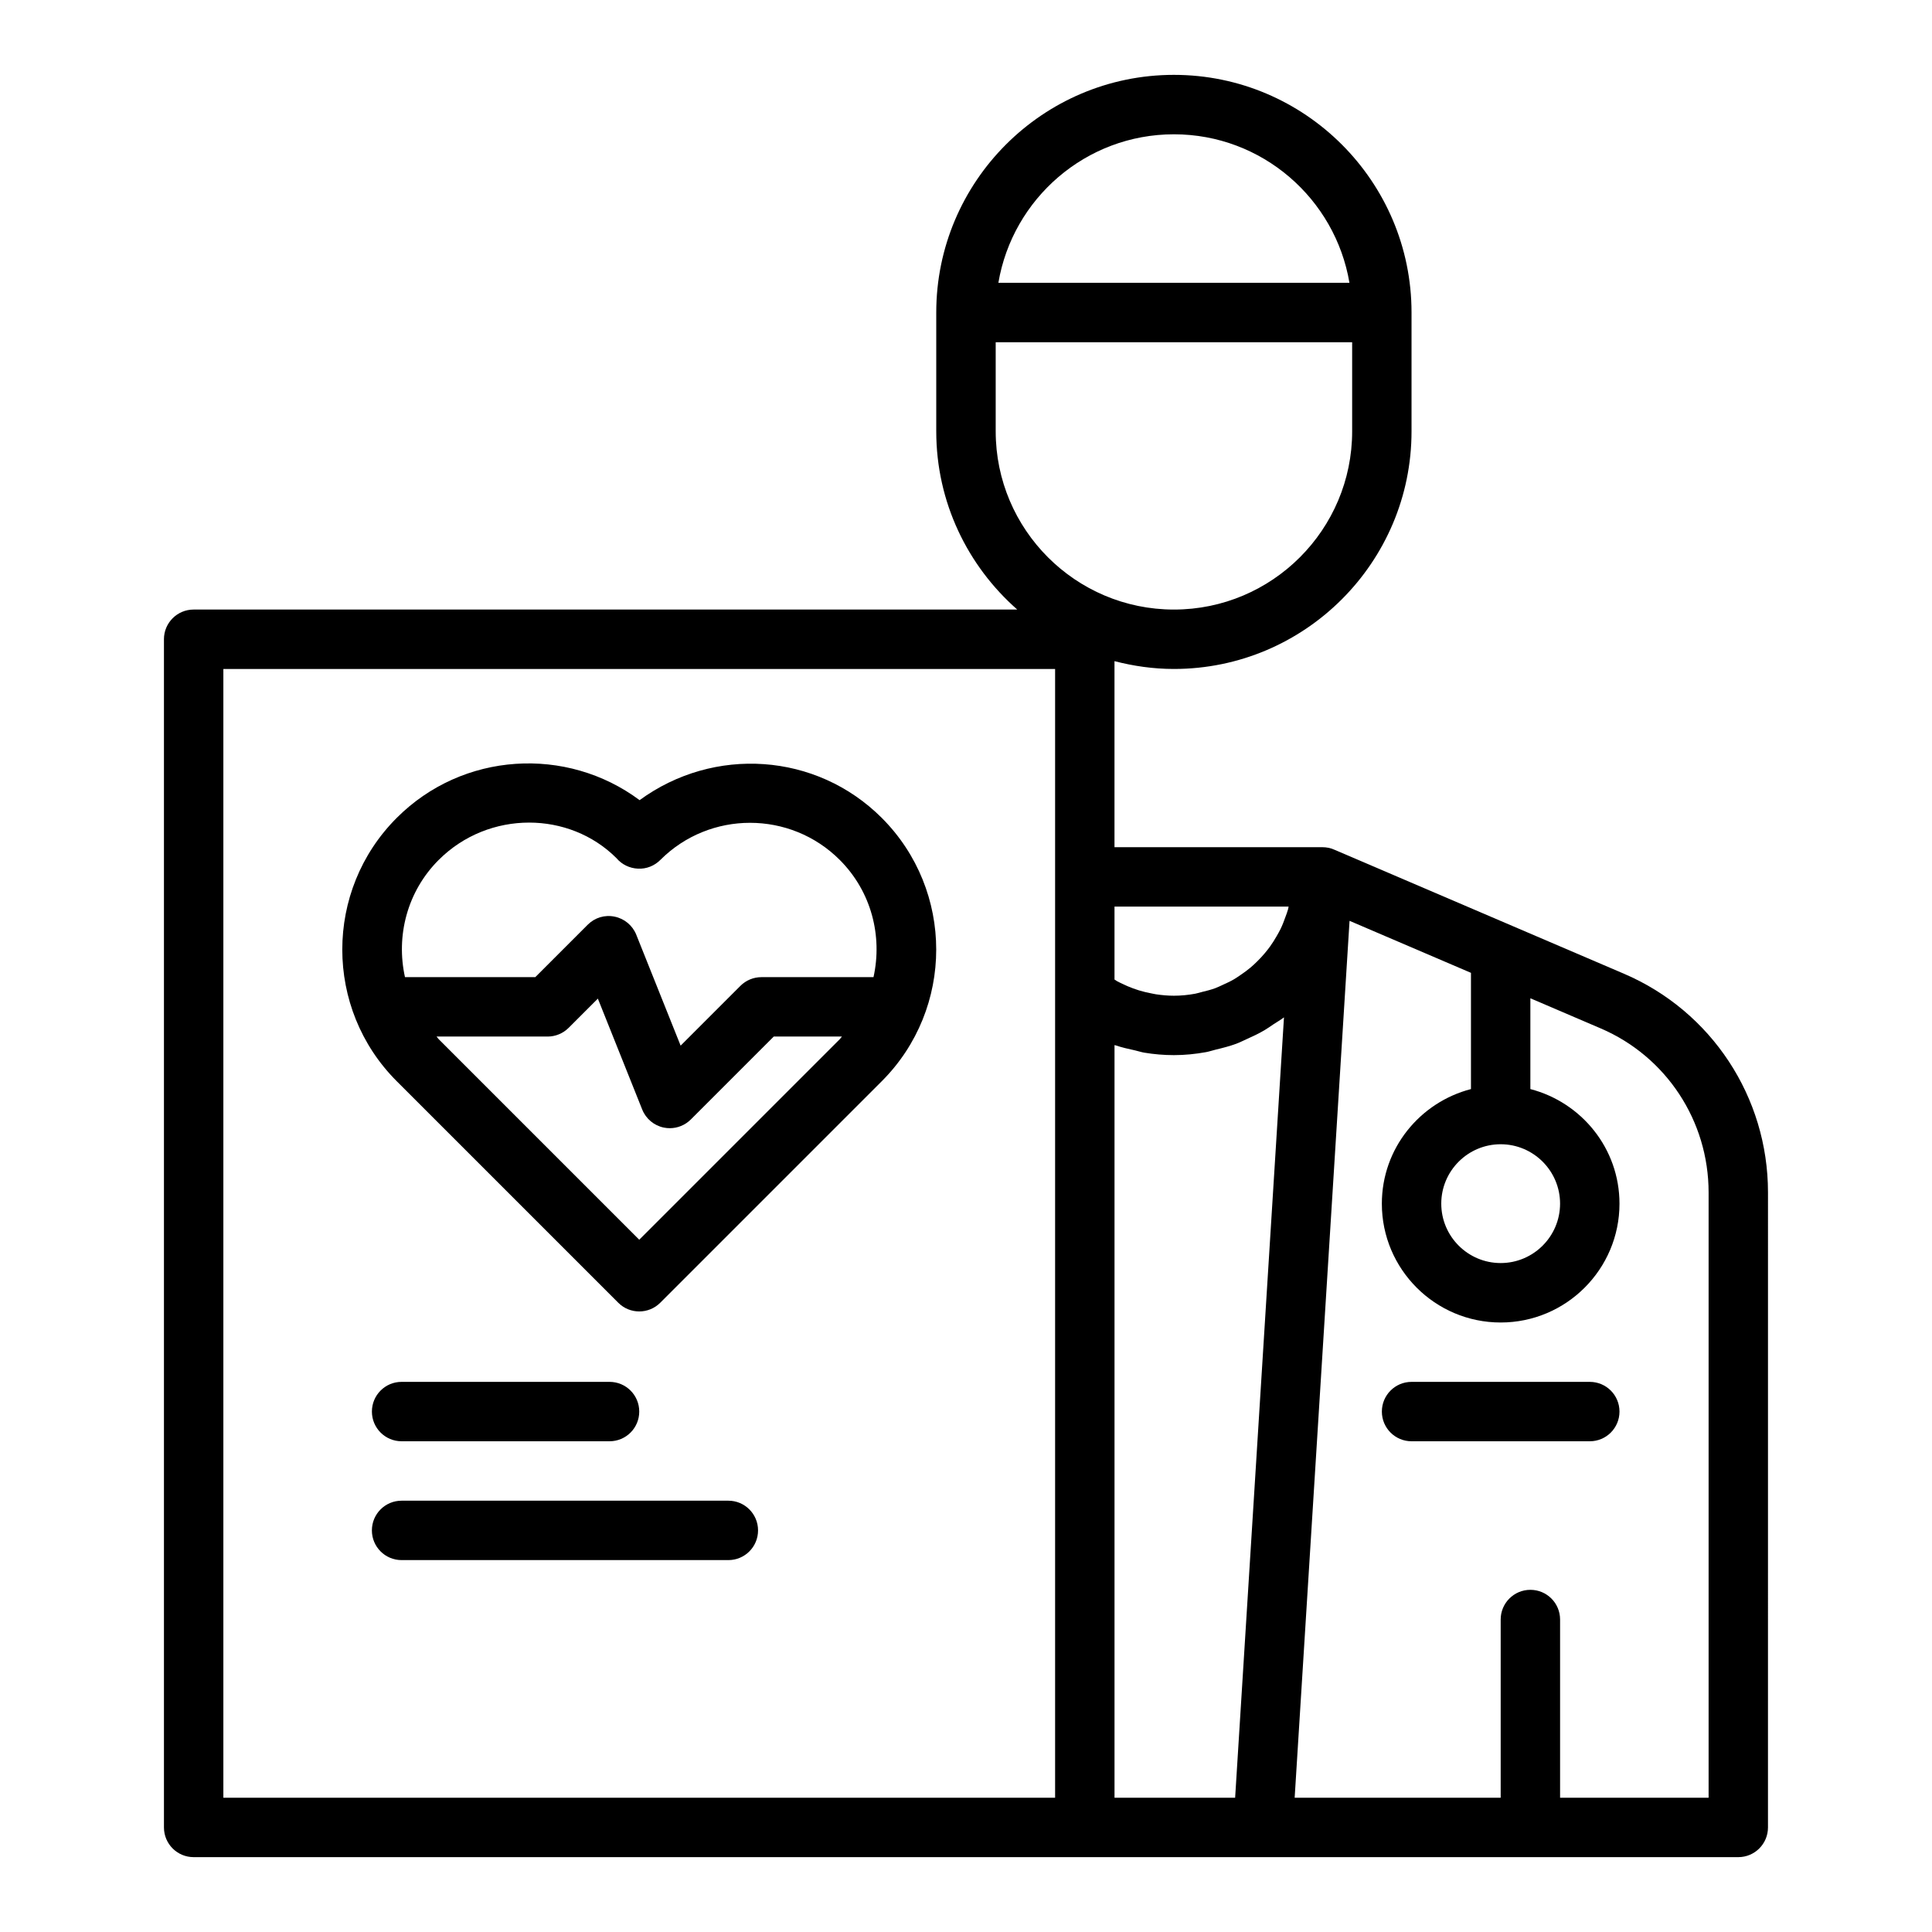
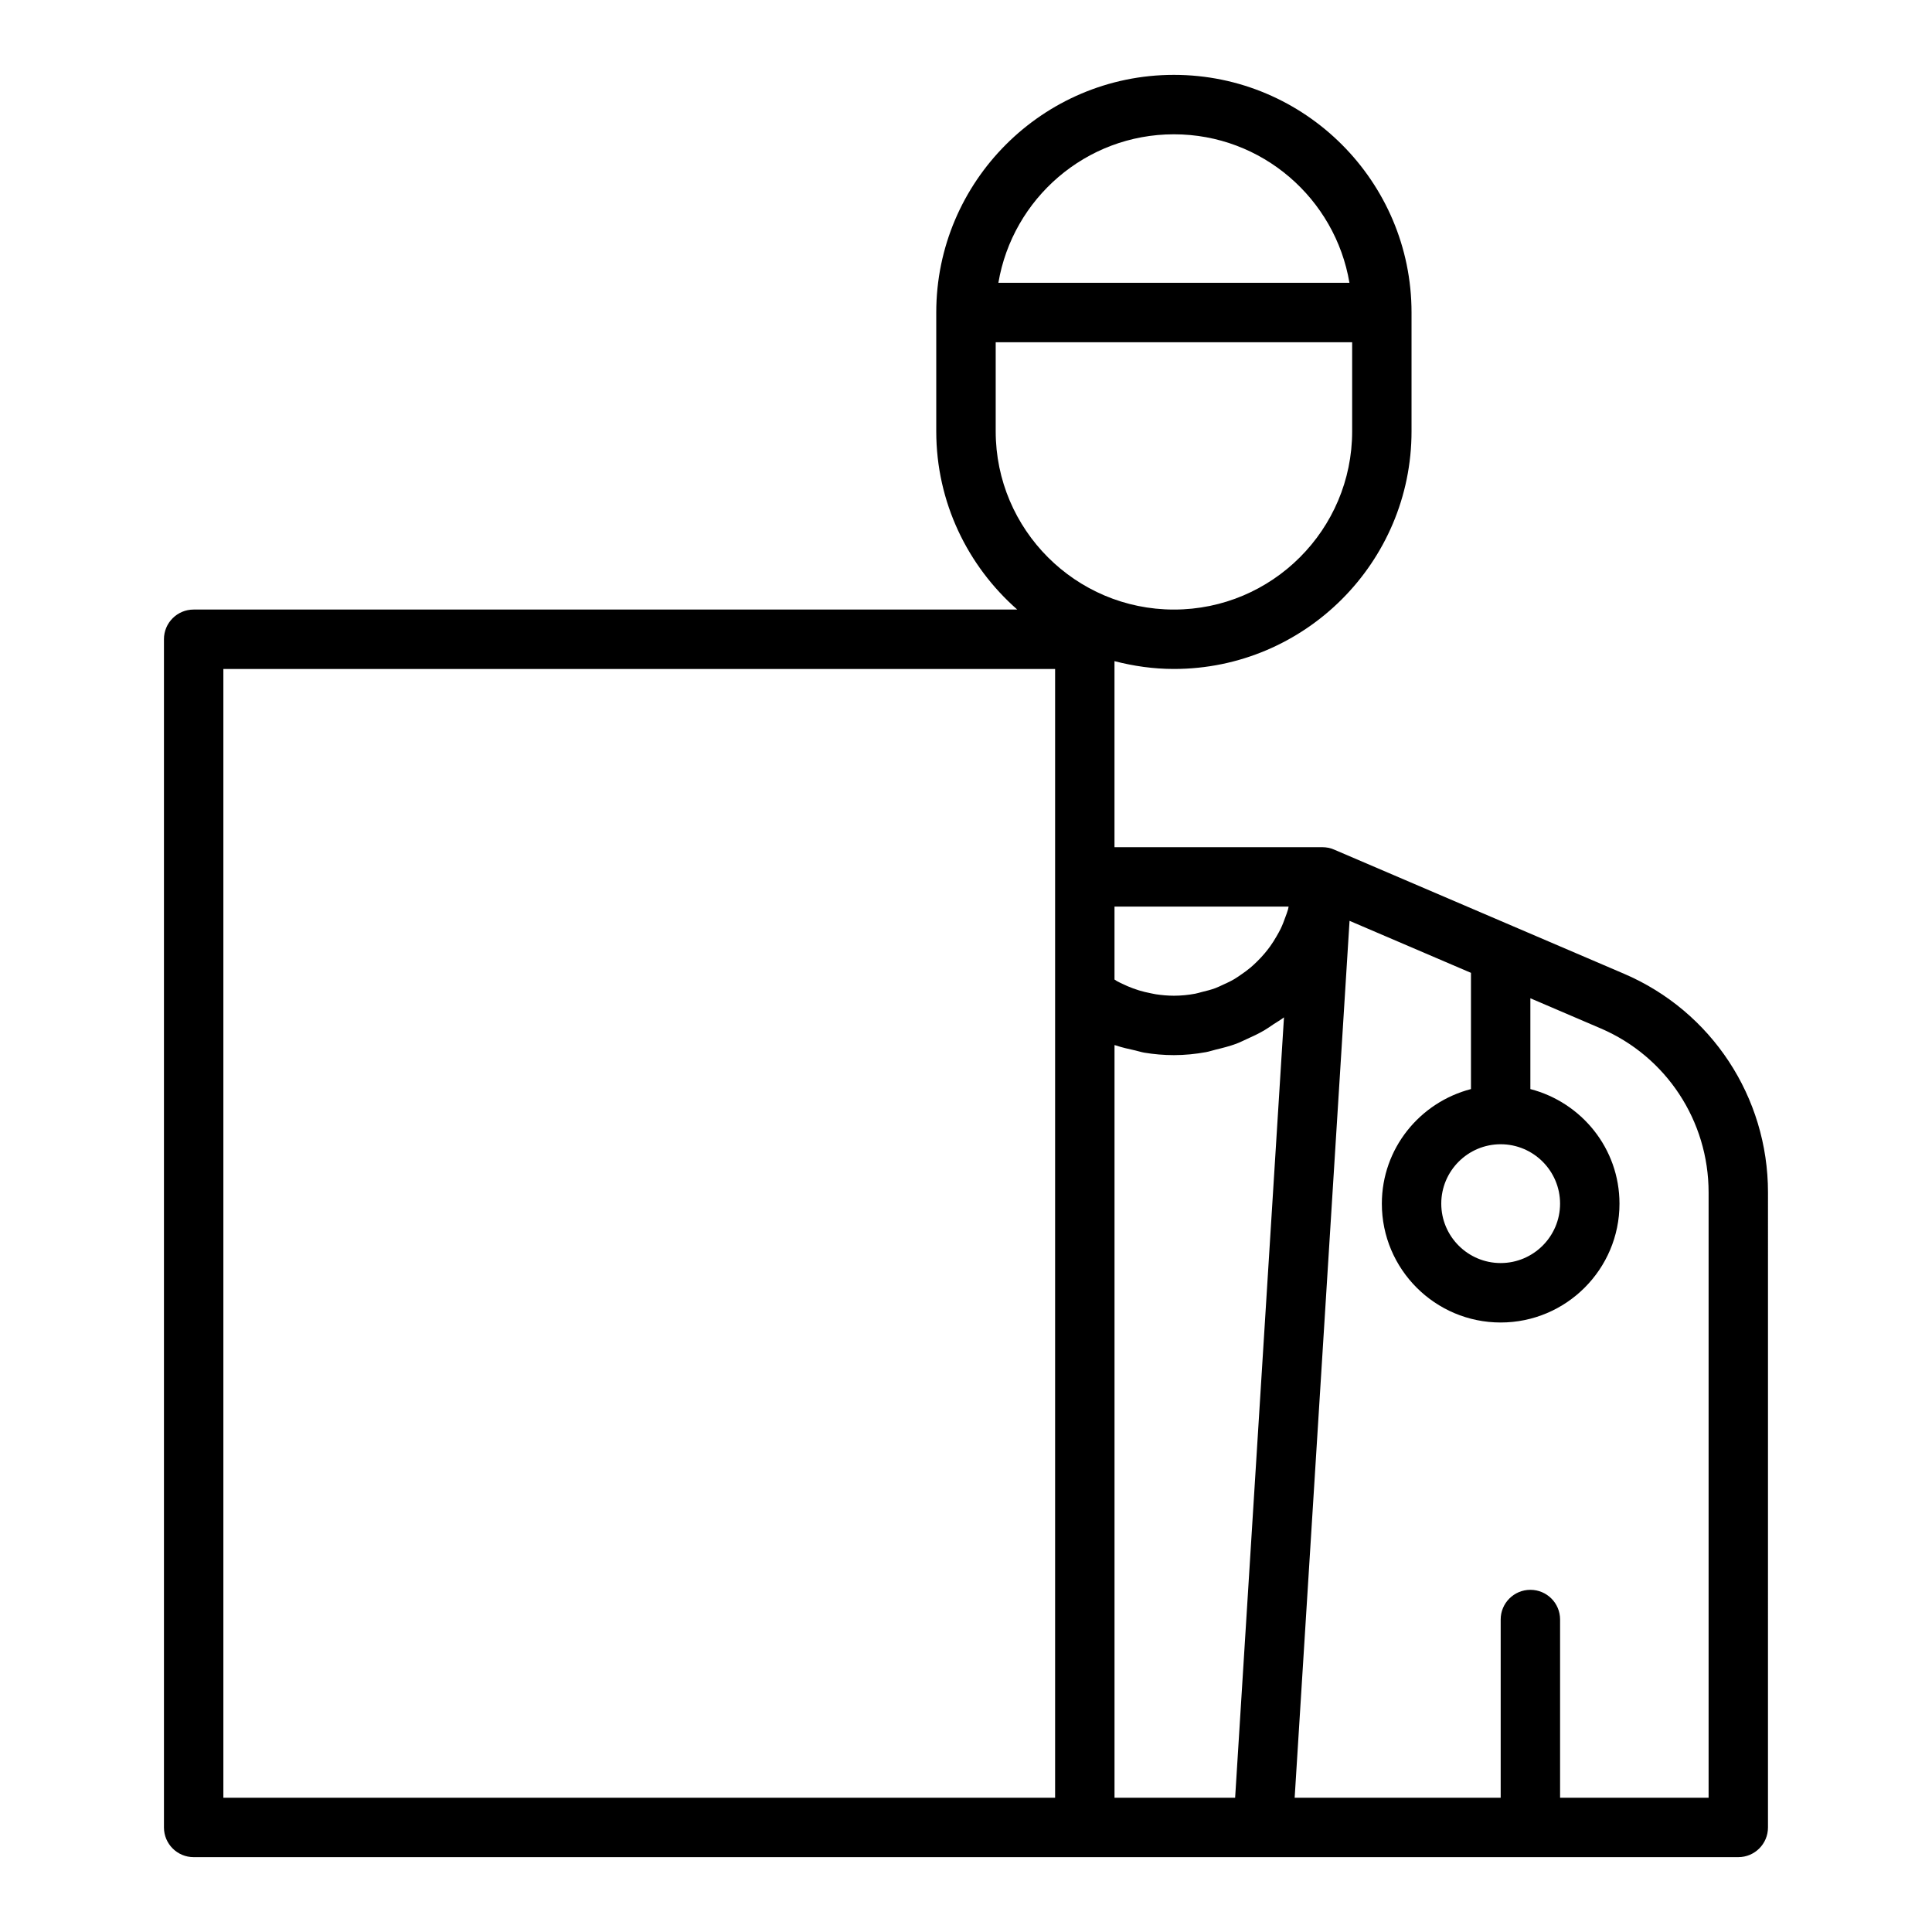
<svg xmlns="http://www.w3.org/2000/svg" fill="#000000" width="800px" height="800px" version="1.1" viewBox="144 144 512 512">
  <g>
    <path d="m187.45 313.41v314.88c0 4.352 3.519 7.871 7.871 7.871h409.34c4.352 0 7.871-3.519 7.871-7.871l0.004-168.3c0-25.27-14.977-48.008-38.152-57.934l-76.801-32.891c-0.008-0.004-0.016-0.008-0.023-0.012h-0.004c-1.012-0.441-2.062-0.637-3.102-0.637h-55.102v-49.305c5.043 1.305 10.297 2.07 15.742 2.07 34.723 0 62.977-28.25 62.977-62.977v-31.488c0-34.723-28.25-62.977-62.977-62.977-34.723 0-62.977 28.25-62.977 62.977v31.488c0 18.816 8.336 35.684 21.461 47.23l-218.26 0.004c-4.348 0-7.871 3.519-7.871 7.871zm267.65-133.82c23.359 0 42.754 17.059 46.52 39.359h-93.039c3.766-22.301 23.164-39.359 46.52-39.359zm-47.23 78.719v-23.617h94.465v23.617c0 26.047-21.188 47.23-47.23 47.23-26.047 0.004-47.234-21.184-47.234-47.23zm31.488 162.65c0.117 0.039 0.242 0.051 0.355 0.09 1.652 0.566 3.371 0.934 5.086 1.316 0.816 0.18 1.602 0.457 2.434 0.598 2.574 0.426 5.199 0.656 7.867 0.656 2.902 0 5.734-0.293 8.5-0.793 0.887-0.16 1.715-0.457 2.582-0.664 1.852-0.445 3.688-0.91 5.449-1.562 0.934-0.348 1.801-0.801 2.707-1.203 1.621-0.723 3.219-1.473 4.738-2.367 0.832-0.488 1.605-1.043 2.402-1.582 0.922-0.621 1.914-1.152 2.789-1.836l-12.945 206.81h-31.965zm157.44 39.031v160.43h-39.359v-47.23c0-4.352-3.519-7.871-7.871-7.871-4.352 0-7.871 3.519-7.871 7.871v47.23h-54.598l14.547-232.39 32.176 13.781v30.805c-13.547 3.519-23.617 15.738-23.617 30.371 0 17.367 14.121 31.488 31.488 31.488 17.367 0 31.488-14.121 31.488-31.488 0-14.633-10.07-26.852-23.617-30.371v-24.062l18.625 7.977c17.375 7.441 28.609 24.5 28.609 43.465zm-55.105-12.754c8.68 0 15.742 7.066 15.742 15.742 0 8.68-7.066 15.742-15.742 15.742-8.68 0-15.742-7.066-15.742-15.742-0.004-8.676 7.062-15.742 15.742-15.742zm-56.199-62.977c-0.059 0.234-0.078 0.48-0.141 0.711-0.195 0.707-0.465 1.379-0.711 2.062-0.375 1.051-0.766 2.094-1.246 3.086-0.332 0.688-0.711 1.34-1.09 2-0.527 0.914-1.082 1.809-1.691 2.656-0.449 0.625-0.93 1.23-1.422 1.82-0.664 0.793-1.367 1.547-2.106 2.266-0.551 0.539-1.109 1.066-1.699 1.562-0.797 0.672-1.641 1.281-2.504 1.871-0.625 0.426-1.238 0.863-1.891 1.242-0.941 0.547-1.934 1.008-2.934 1.457-0.656 0.297-1.297 0.625-1.977 0.875-1.141 0.422-2.34 0.723-3.539 1.012-0.602 0.145-1.176 0.352-1.789 0.461-1.836 0.34-3.723 0.535-5.656 0.535-1.598 0-3.164-0.145-4.707-0.371-0.48-0.07-0.941-0.188-1.414-0.277-1.062-0.207-2.117-0.453-3.144-0.77-0.516-0.156-1.027-0.336-1.535-0.52-0.988-0.359-1.949-0.777-2.894-1.234-0.453-0.223-0.914-0.43-1.359-0.676-0.238-0.133-0.453-0.301-0.688-0.441v-19.328zm-282.3-62.977h220.42v299.14h-220.42z" />
-     <path d="m313.5 356.05c-19.305-14.391-46.855-12.832-64.359 4.695-19.242 19.242-19.242 50.547 0 69.789l58.703 58.703c1.535 1.539 3.547 2.309 5.562 2.309s4.027-0.77 5.566-2.305l58.703-58.703c19.242-19.242 19.242-50.547 0-69.789-17.352-17.336-44.504-19.074-64.176-4.699zm-53.23 15.832c6.609-6.609 15.32-9.887 23.945-9.887 8.473 0 16.875 3.152 23.141 9.41 1.422 1.699 3.504 2.699 5.711 2.797 2.246 0.121 4.383-0.754 5.941-2.32 13.098-13.105 34.434-13.098 47.531 0 8.422 8.422 11.352 20.223 8.949 31.074h-29.703c-2.09 0-4.09 0.832-5.566 2.305l-15.844 15.844-11.754-29.391c-0.984-2.461-3.137-4.258-5.727-4.789-2.637-0.555-5.281 0.27-7.148 2.144l-13.883 13.883h-34.539c-2.406-10.848 0.523-22.652 8.945-31.07zm53.137 100.66-53.137-53.137c-0.219-0.219-0.363-0.484-0.578-0.707h29.43c2.09 0 4.09-0.832 5.566-2.305l7.75-7.75 11.754 29.391c0.984 2.461 3.137 4.258 5.727 4.789 0.531 0.109 1.062 0.16 1.582 0.16 2.066 0 4.074-0.816 5.566-2.305l21.98-21.98h18.074c-0.215 0.223-0.359 0.484-0.578 0.707z" />
-     <path d="m250.43 525.95h55.105c4.352 0 7.871-3.519 7.871-7.871s-3.519-7.871-7.871-7.871h-55.105c-4.352 0-7.871 3.519-7.871 7.871s3.519 7.871 7.871 7.871z" />
-     <path d="m337.02 541.7h-86.594c-4.352 0-7.871 3.519-7.871 7.871 0 4.352 3.519 7.871 7.871 7.871h86.594c4.352 0 7.871-3.519 7.871-7.871 0-4.352-3.519-7.871-7.871-7.871z" />
-     <path d="m565.31 510.21h-47.23c-4.352 0-7.871 3.519-7.871 7.871s3.519 7.871 7.871 7.871h47.23c4.352 0 7.871-3.519 7.871-7.871s-3.519-7.871-7.871-7.871z" />
  </g>
</svg>